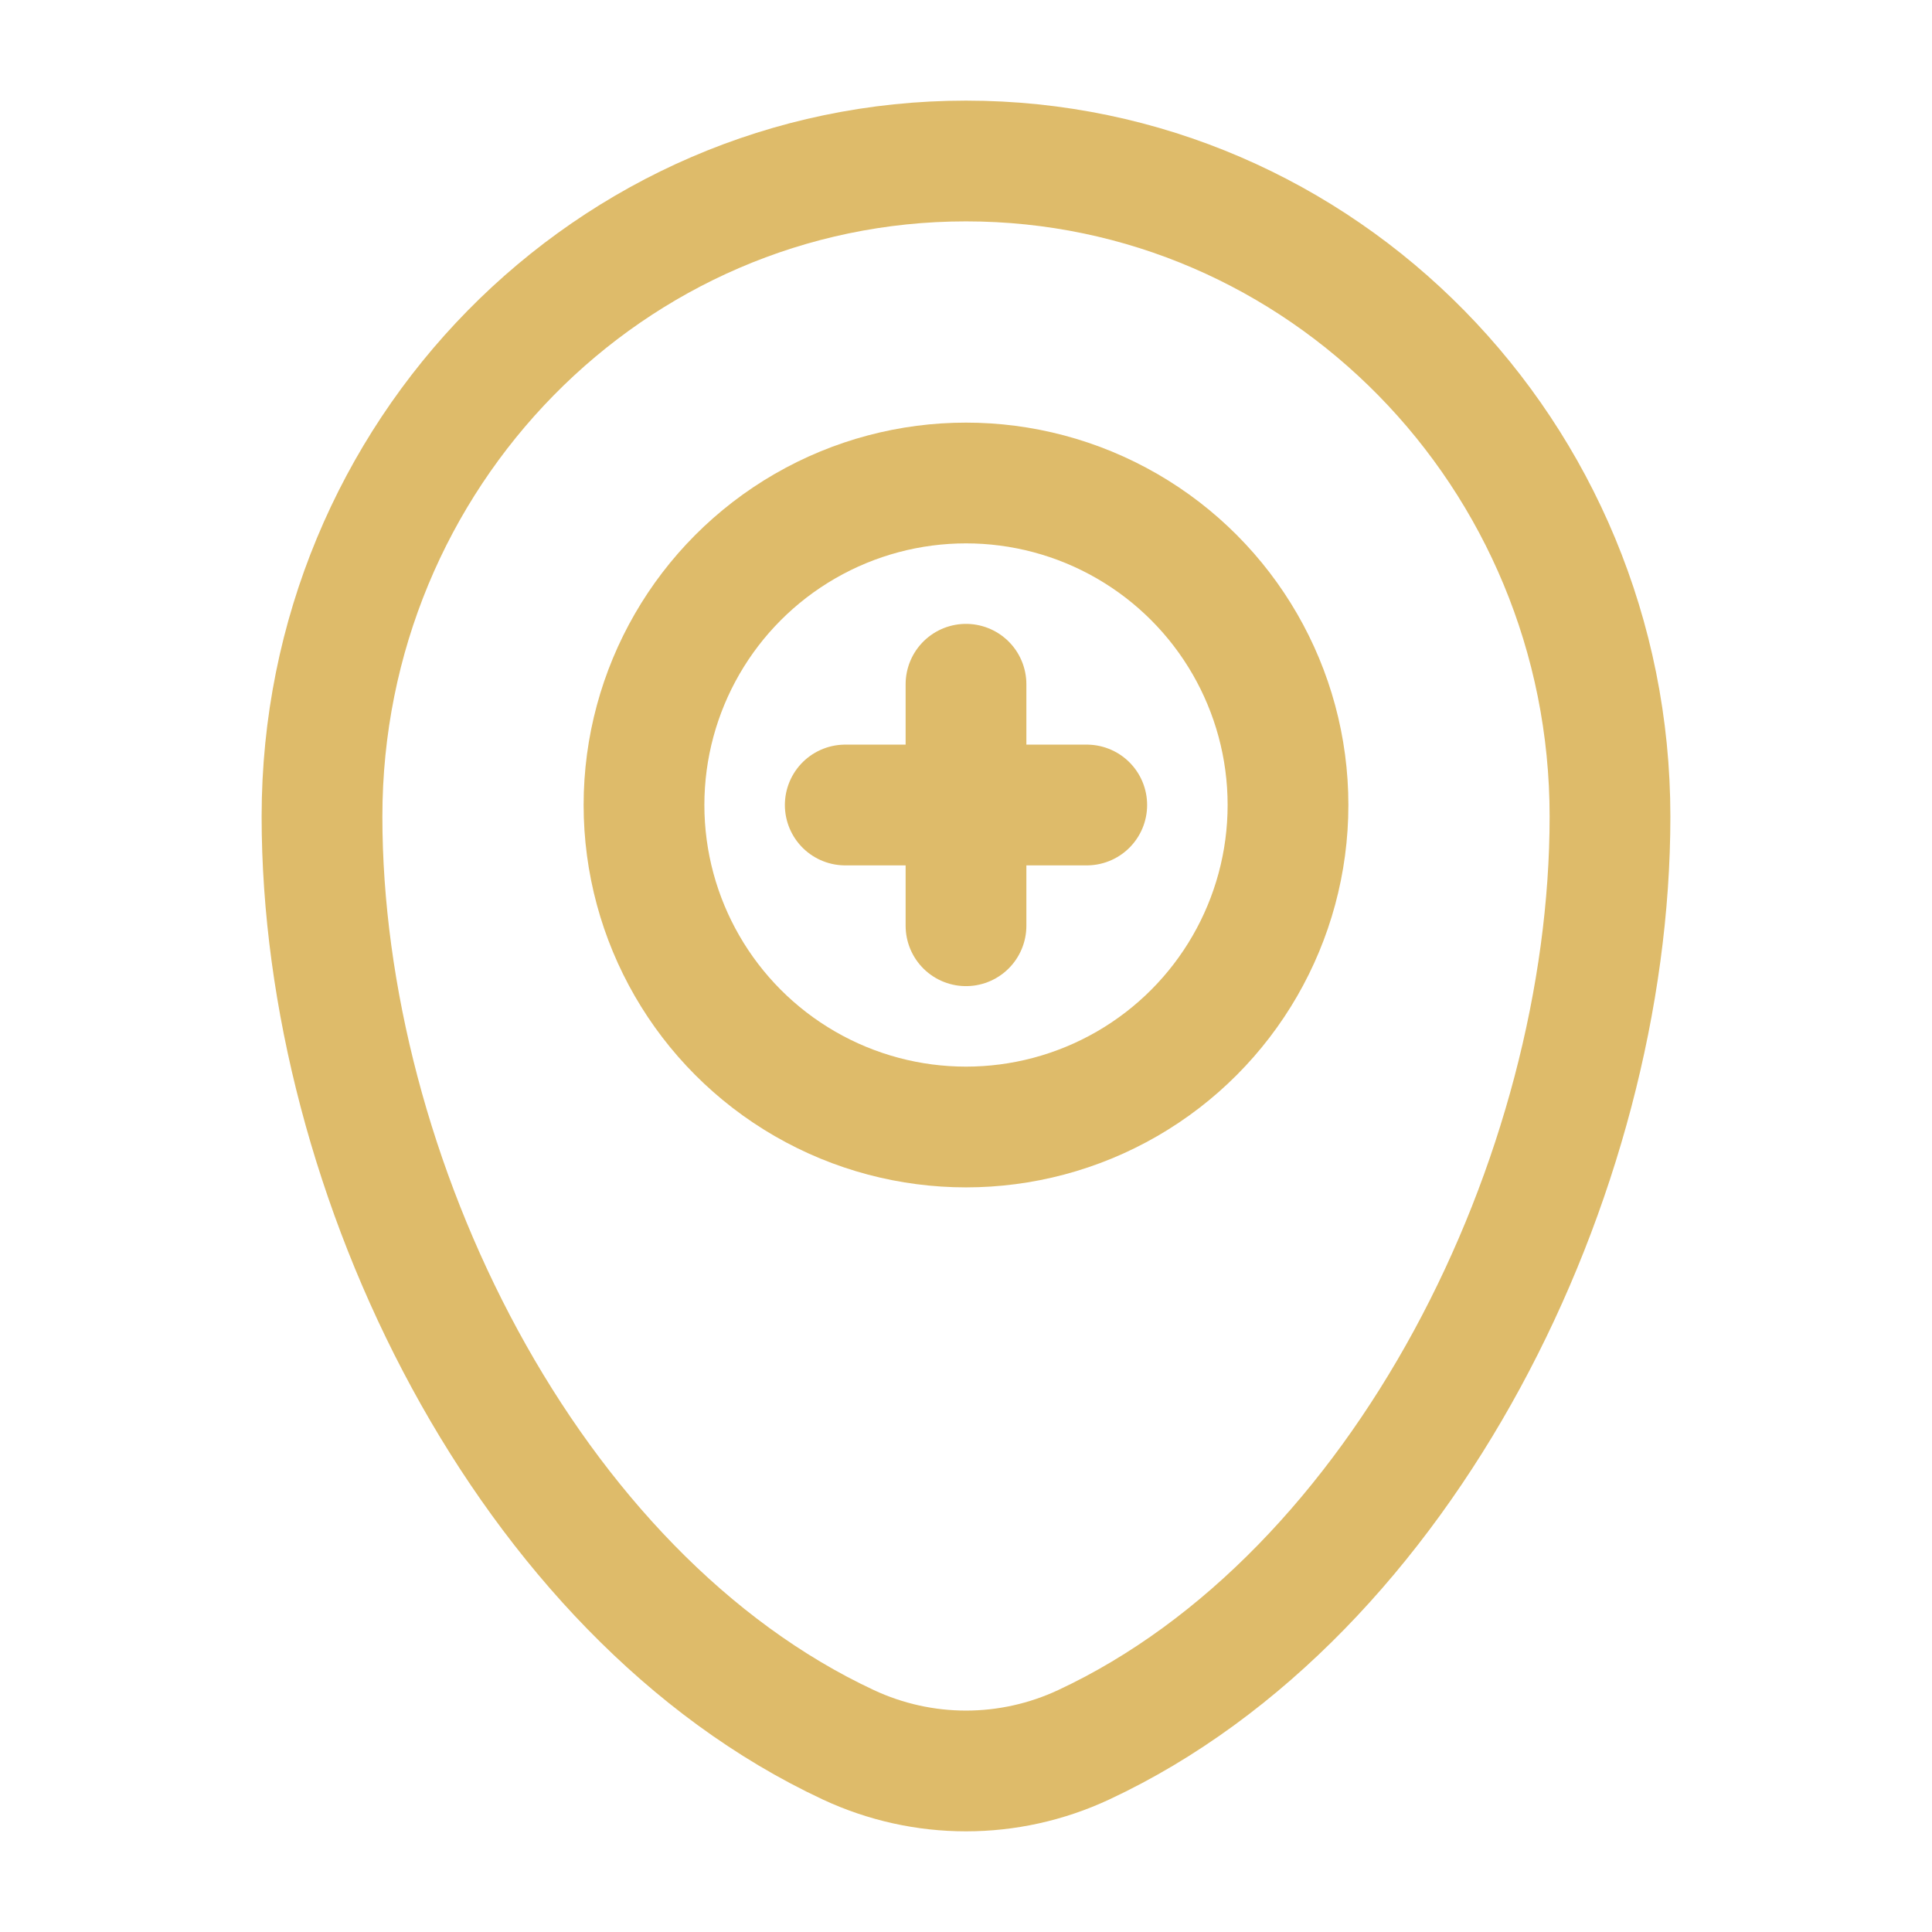
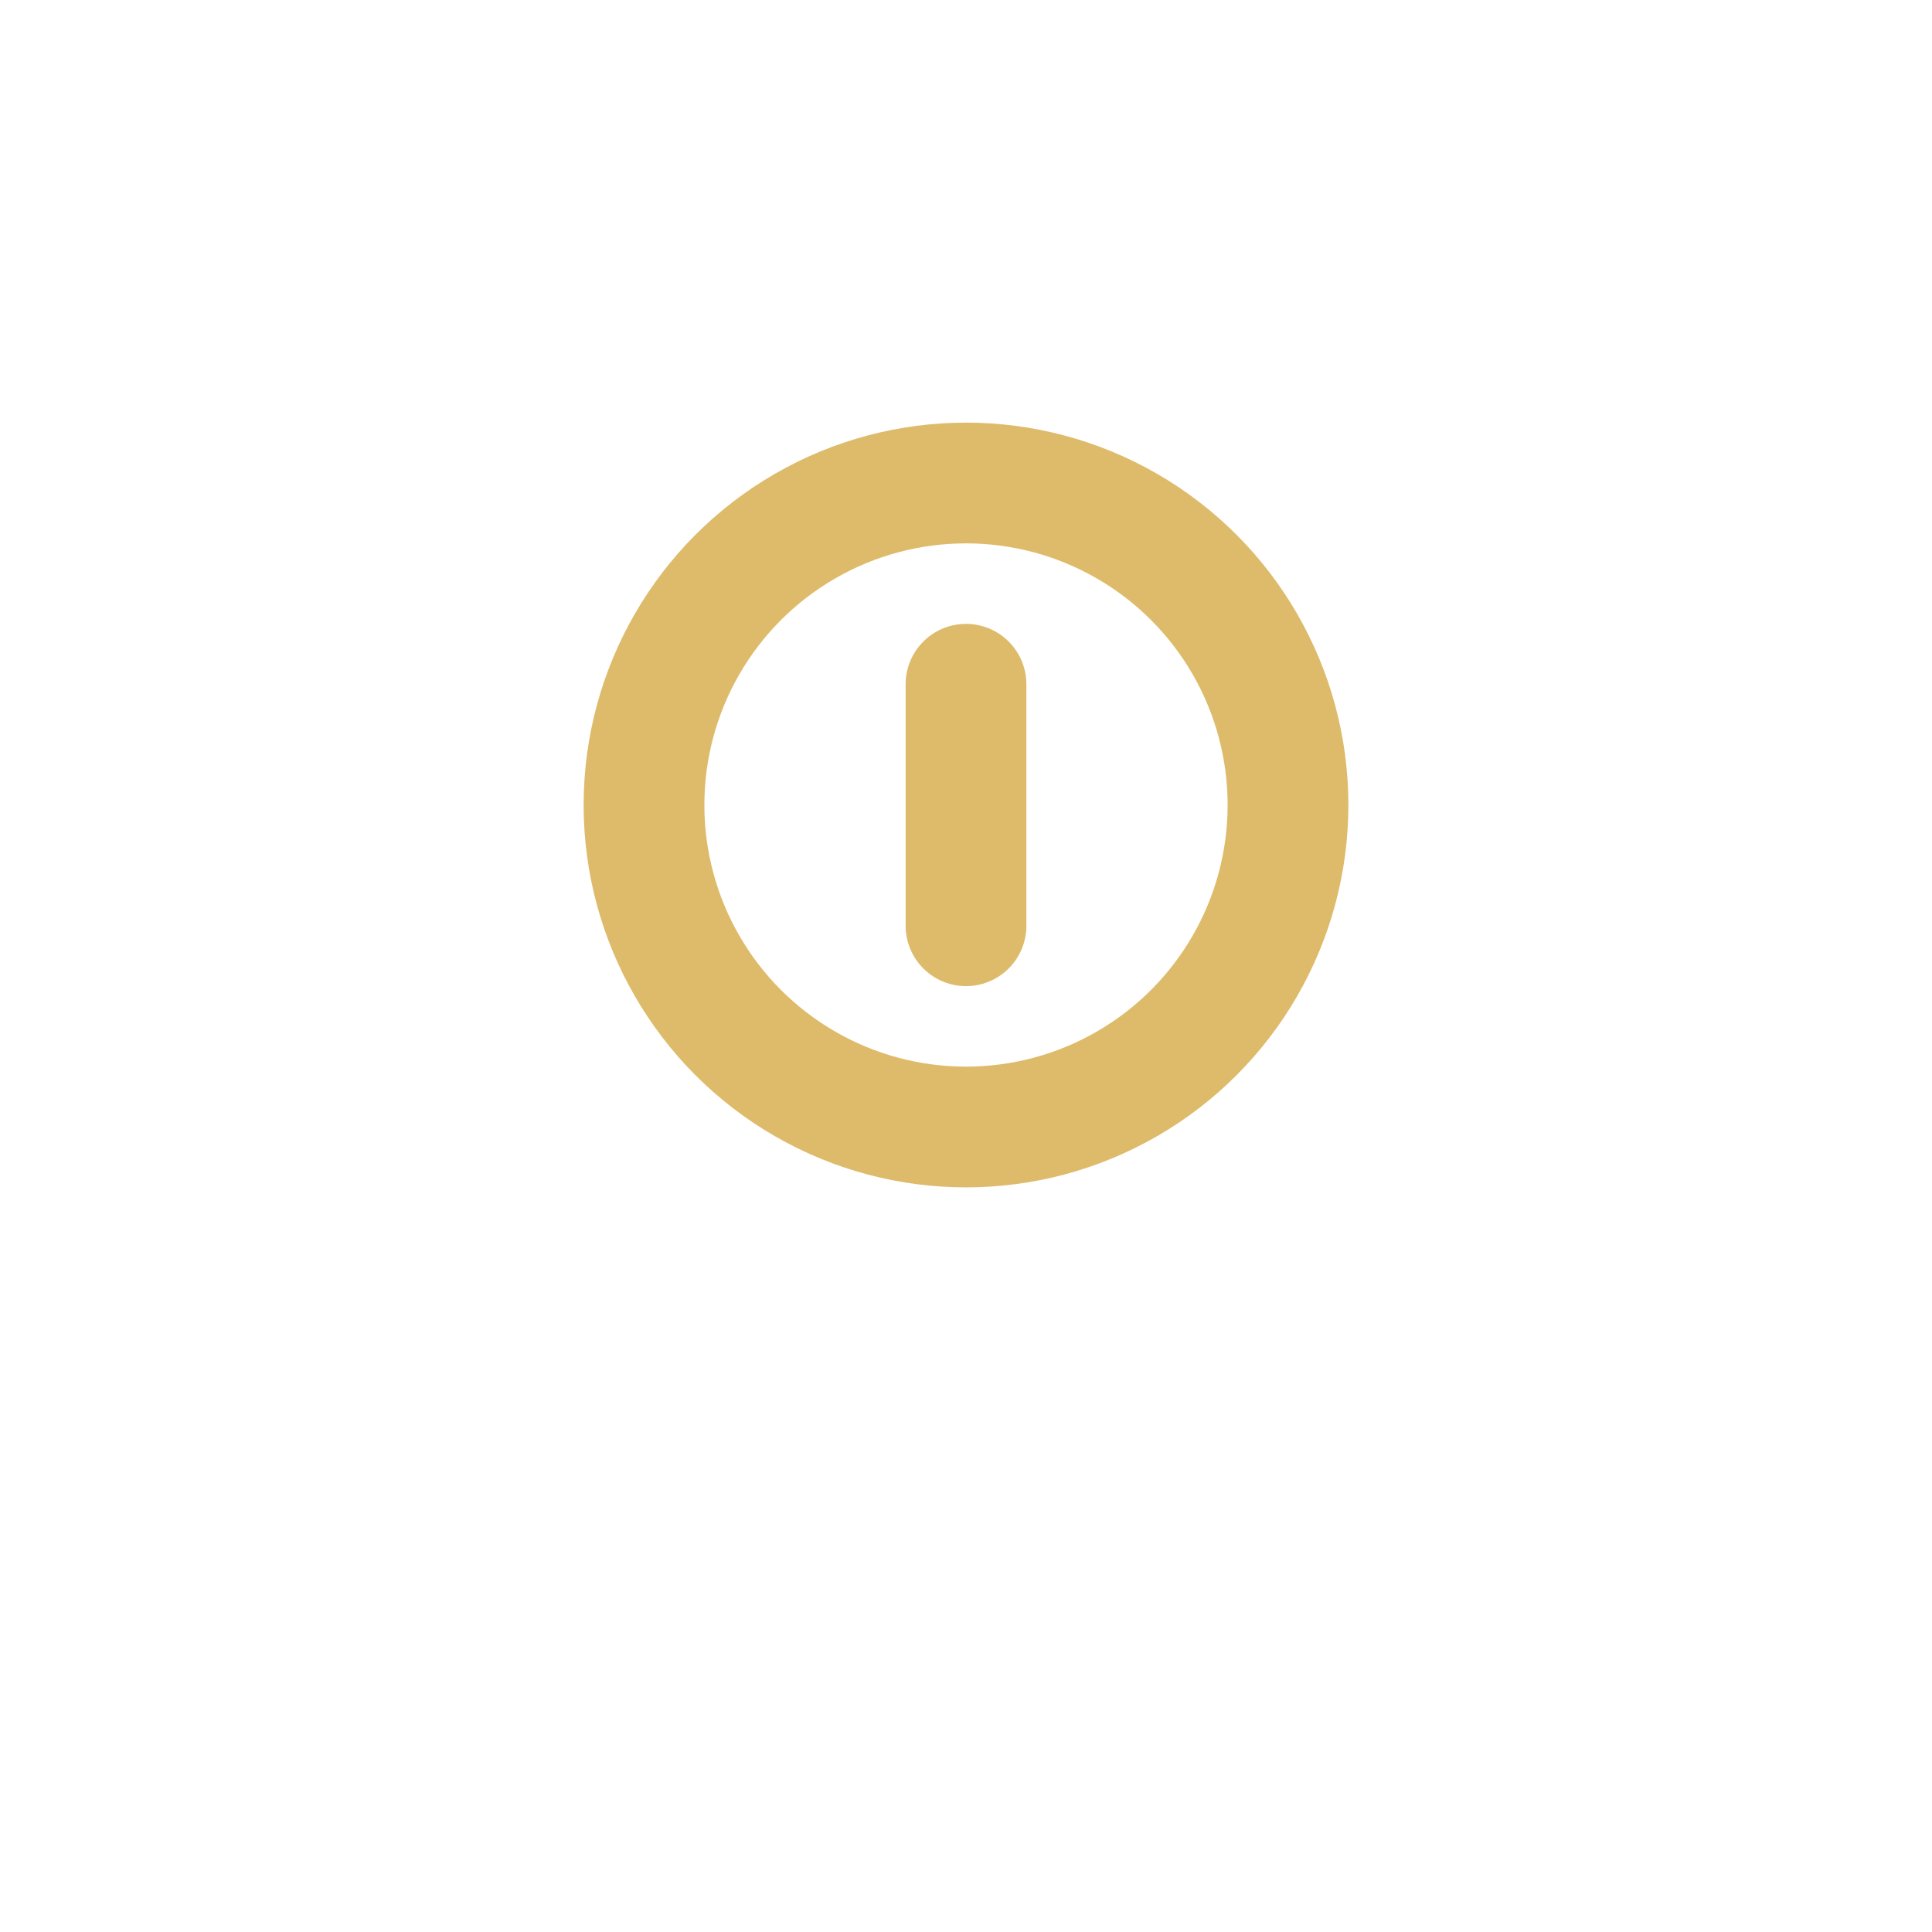
<svg xmlns="http://www.w3.org/2000/svg" width="24" height="24" viewBox="0 0 24 24" fill="none">
-   <path d="M4 10.143C4 5.646 7.582 2 12 2C16.418 2 20 5.646 20 10.143C20 14.605 17.447 19.812 13.463 21.674C12.534 22.108 11.466 22.108 10.537 21.674C6.553 19.812 4 14.605 4 10.143Z" stroke="#DEBB6A" stroke-width="1.5" />
  <circle cx="12" cy="10" r="4" stroke="#DEBB6A" stroke-width="1.5" />
-   <path d="M10.5 10H13.5" stroke="#DEBB6A" stroke-width="1.5" stroke-linecap="round" />
  <path d="M12 11.5L12 8.5" stroke="#DEBB6A" stroke-width="1.5" stroke-linecap="round" />
</svg>